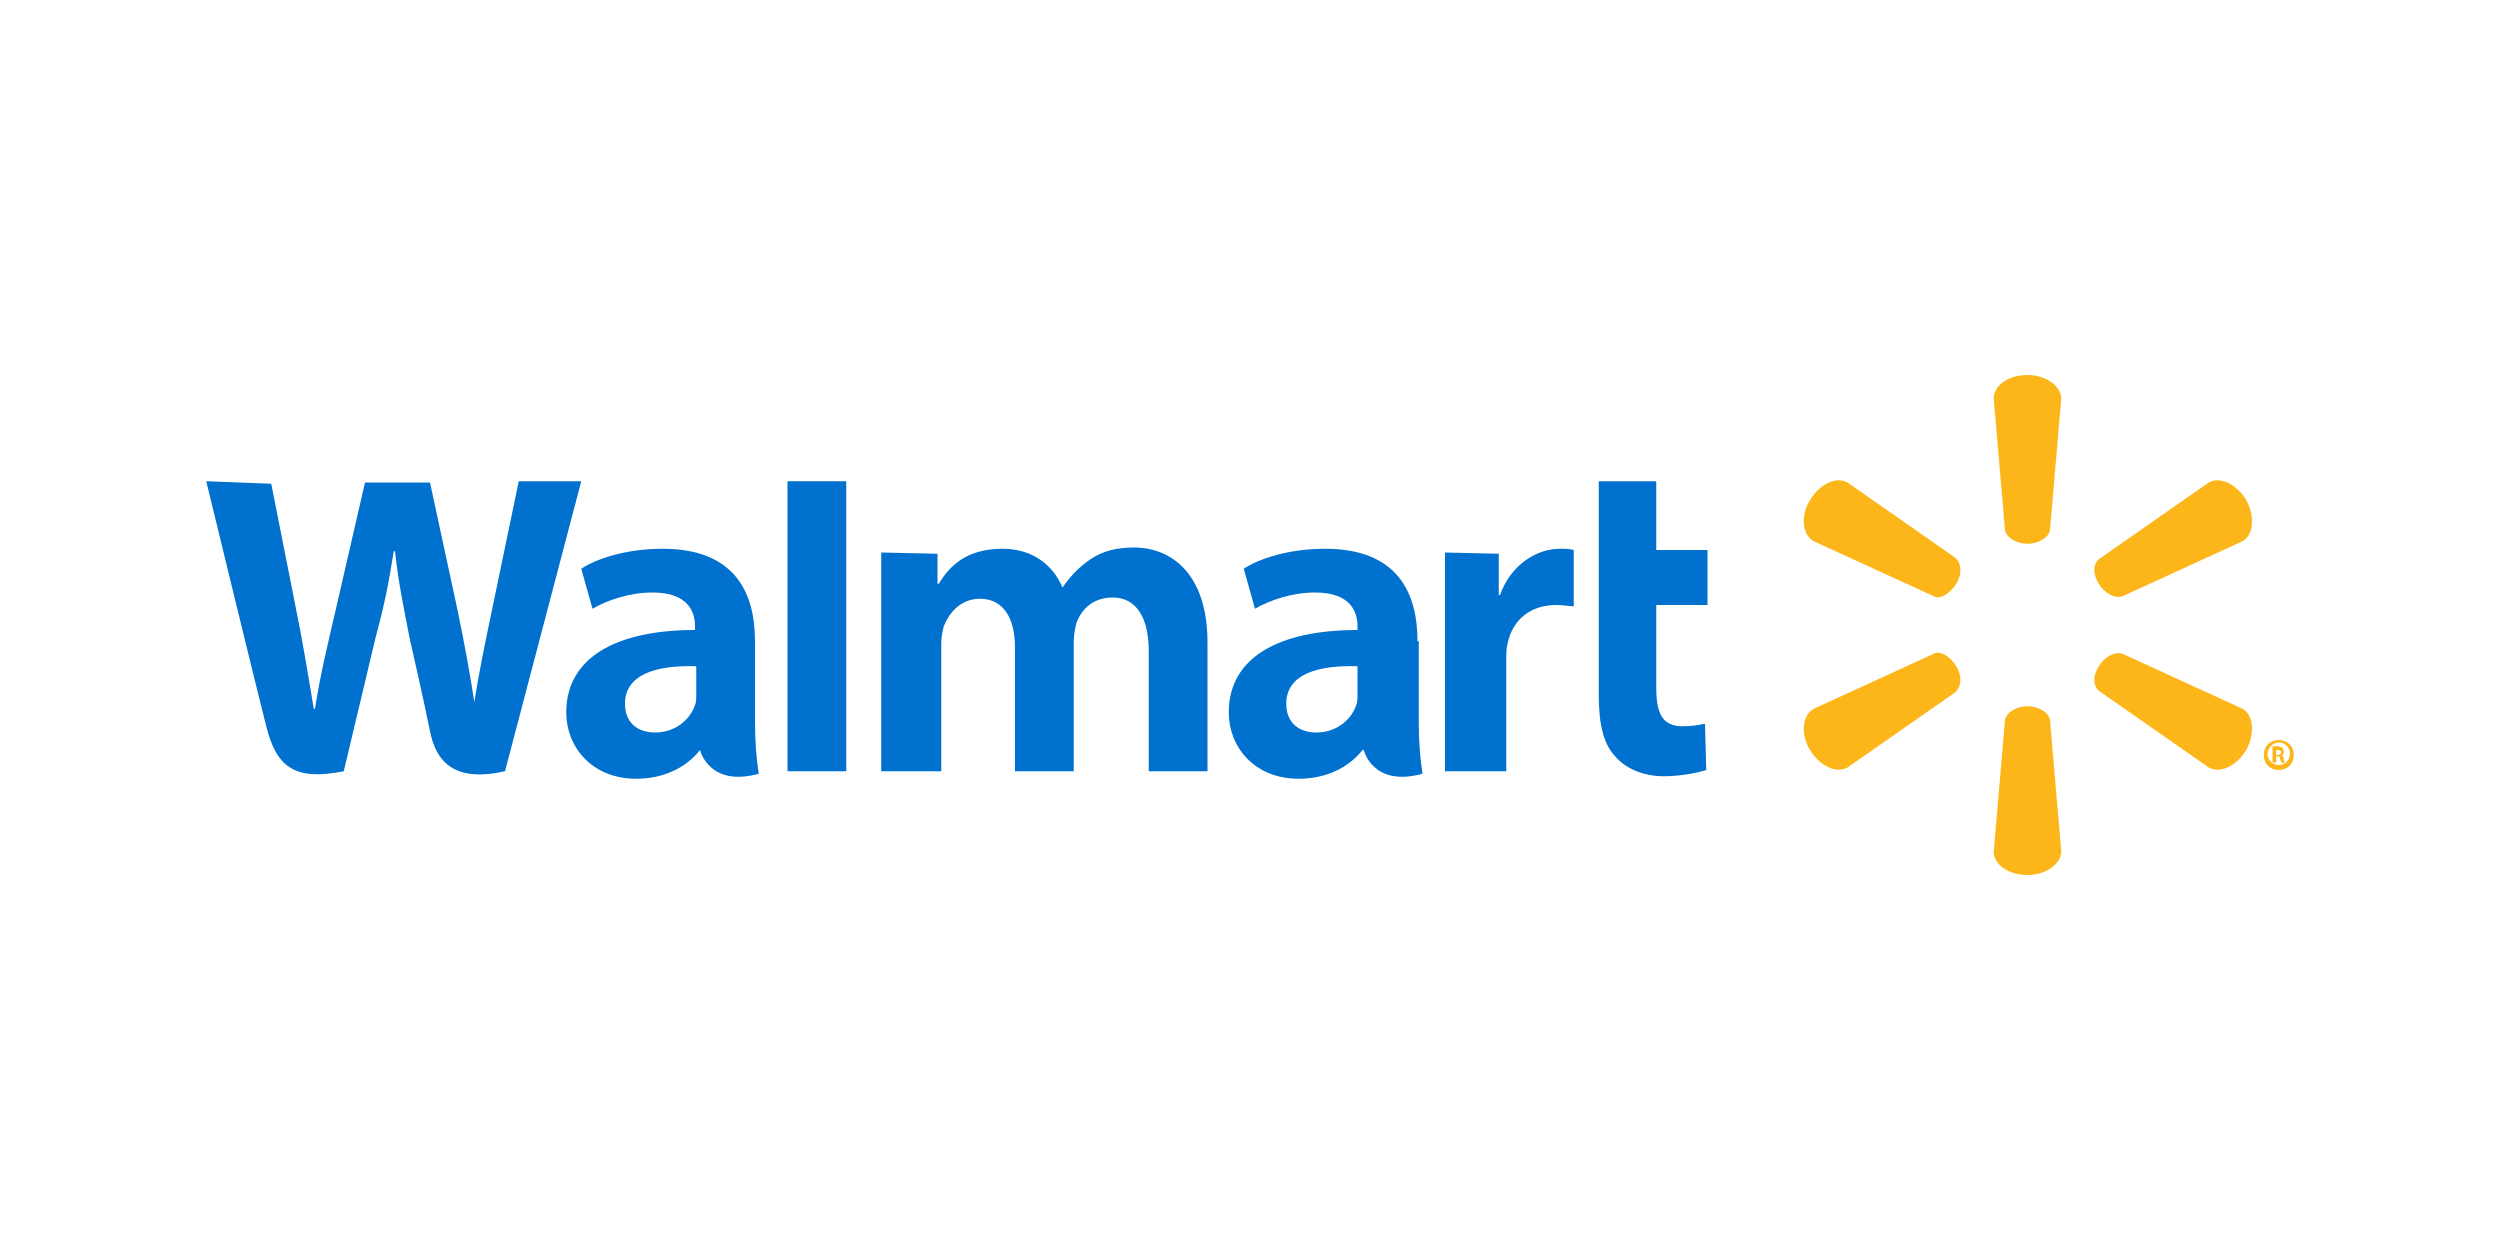
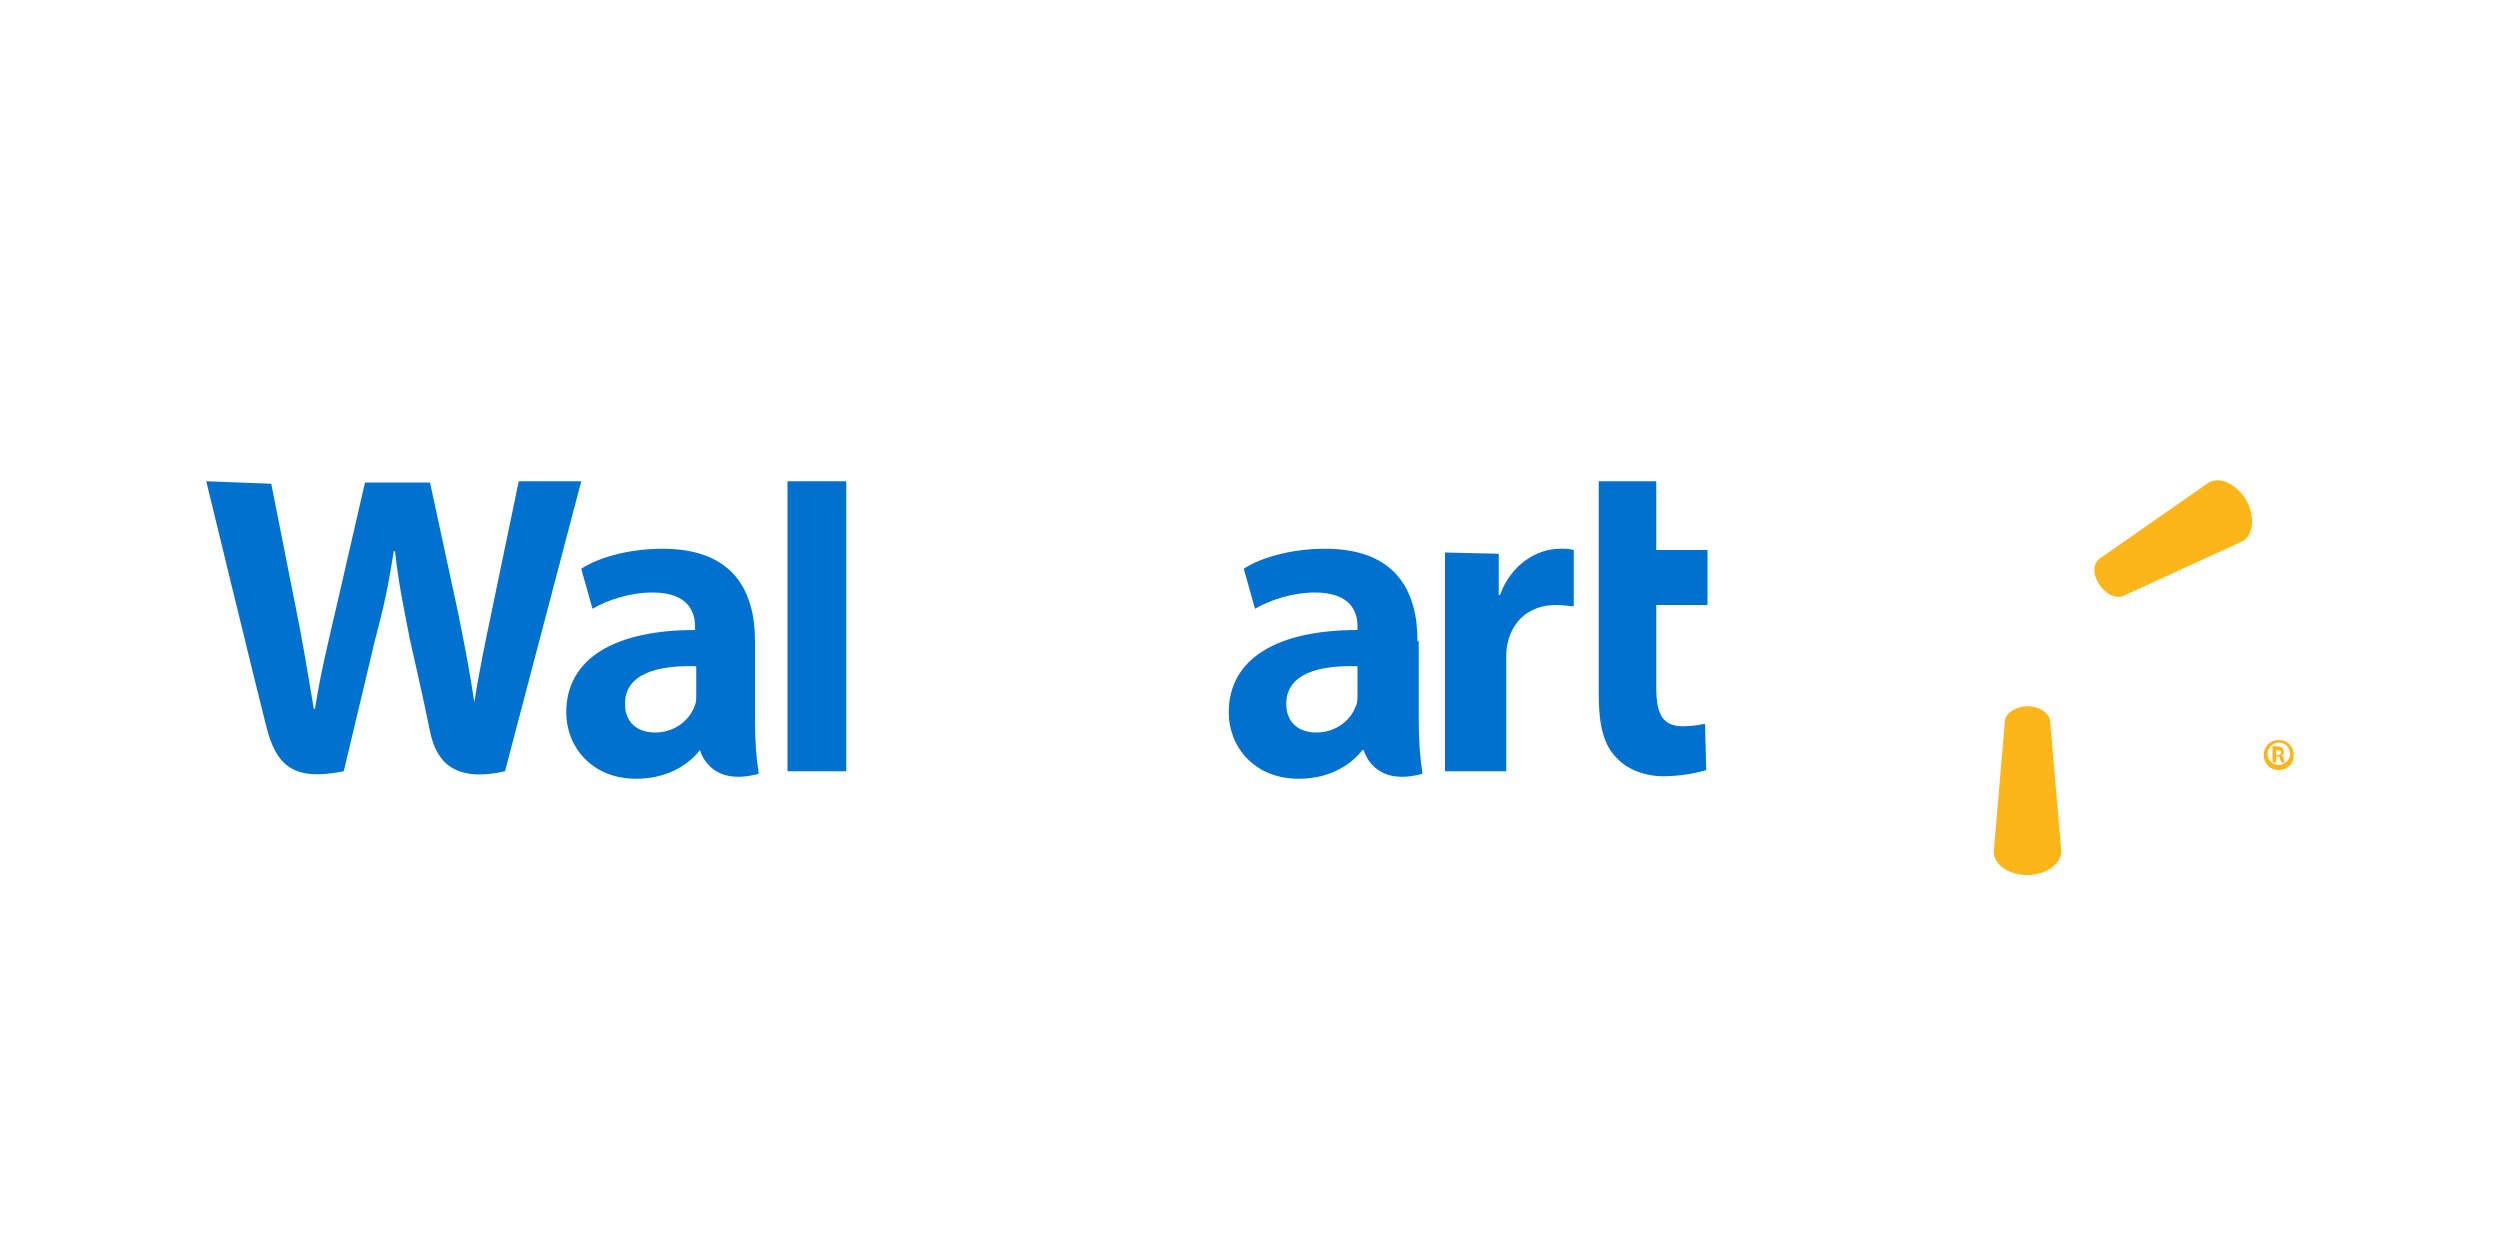
<svg xmlns="http://www.w3.org/2000/svg" version="1.1" id="Layer_1" x="0px" y="0px" viewBox="0 0 200 100" style="enable-background:new 0 0 200 100;" xml:space="preserve">
  <style type="text/css">
	.st0{fill:#0071CE;}
	.st1{fill:#FCB61A;}
</style>
  <g>
    <path class="st0" d="M113.4,51.3c0-4-1.7-7.4-7.4-7.4c-2.9,0-5.3,0.8-6.5,1.6l0.9,3.2c1.2-0.7,3-1.3,4.8-1.3c2.9,0,3.4,1.6,3.4,2.7   v0.3c-6.3,0-10.3,2.2-10.3,6.6c0,2.7,2,5.3,5.6,5.3c2.2,0,4-0.9,5.1-2.3h0.1c0,0,0.7,3,4.7,1.9c-0.2-1.3-0.3-2.6-0.3-4.2V51.3z    M108.6,55.5c0,0.3,0,0.7-0.1,0.9c-0.4,1.2-1.6,2.2-3.2,2.2c-1.3,0-2.4-0.7-2.4-2.3c0-2.4,2.6-3.1,5.7-3" />
    <path class="st0" d="M16.5,38.5c0,0,4.1,16.9,4.8,19.6c0.8,3.2,2.2,4.4,6.2,3.6L30,51.2c0.7-2.6,1.1-4.5,1.5-7.1h0.1   c0.3,2.7,0.7,4.5,1.2,7.1c0,0,1.1,4.8,1.6,7.3c0.5,2.5,2,4.1,6,3.2l6.1-23.2h-5l-2.1,10.1c-0.6,2.9-1.1,5.2-1.5,7.9H38   c-0.4-2.6-0.8-4.8-1.4-7.7l-2.2-10.2h-5.2l-2.3,10c-0.7,3-1.3,5.5-1.7,8.1h-0.1c-0.4-2.4-0.9-5.5-1.5-8.4c0,0-1.4-7.1-1.9-9.6" />
    <path class="st0" d="M60.4,51.3c0-4-1.7-7.4-7.4-7.4c-2.9,0-5.3,0.8-6.5,1.6l0.9,3.2c1.2-0.7,3-1.3,4.8-1.3c2.9,0,3.4,1.6,3.4,2.7   v0.3c-6.3,0-10.3,2.2-10.3,6.6c0,2.7,2,5.3,5.6,5.3c2.2,0,4-0.9,5.1-2.3H56c0,0,0.7,3,4.7,1.9c-0.2-1.3-0.3-2.6-0.3-4.2V51.3z    M55.7,55.5c0,0.3,0,0.7-0.1,0.9c-0.4,1.2-1.6,2.2-3.2,2.2c-1.3,0-2.4-0.7-2.4-2.3c0-2.4,2.6-3.1,5.7-3" />
    <polygon class="st0" points="63,38.5 63,61.7 67.7,61.7 67.7,56.8 67.7,38.5  " />
    <path class="st0" d="M127.9,38.5v17.1c0,2.4,0.4,4,1.4,5c0.8,0.9,2.2,1.5,3.8,1.5c1.4,0,2.8-0.3,3.4-0.5l-0.1-3.7   c-0.5,0.1-1,0.2-1.8,0.2c-1.6,0-2.1-1-2.1-3.1v-6.6h4.1V44h-4.1v-5.5" />
    <path class="st0" d="M115.6,44.2v17.5h4.9v-8.9c0-0.5,0-0.9,0.1-1.3c0.4-1.9,1.8-3.1,3.9-3.1c0.6,0,1,0.1,1.4,0.1V44   c-0.4-0.1-0.6-0.1-1.1-0.1c-1.8,0-3.9,1.2-4.8,3.7h-0.1v-3.3" />
-     <path class="st0" d="M70.5,44.2v17.5h4.8V51.5c0-0.5,0.1-1,0.2-1.4c0.4-1,1.3-2.2,2.9-2.2c1.9,0,2.8,1.6,2.8,3.9v9.9h4.7V51.3   c0-0.5,0.1-1,0.2-1.4c0.4-1.2,1.4-2.1,2.9-2.1c1.9,0,2.9,1.6,2.9,4.3v9.6h4.7V51.4c0-5.4-2.8-7.6-5.9-7.6c-1.4,0-2.5,0.3-3.4,0.9   C86.4,45.3,85.7,46,85,47H85c-0.8-1.9-2.5-3.1-4.8-3.1c-3,0-4.3,1.5-5.1,2.8H75v-2.4" />
-     <path class="st1" d="M162.2,43.5c0.9,0,1.7-0.5,1.8-1.1l0.9-10.5c0-1-1.2-1.9-2.7-1.9c-1.5,0-2.7,0.8-2.7,1.9l0.9,10.5   C160.5,43,161.3,43.5,162.2,43.5" />
-     <path class="st1" d="M156.5,46.7c0.5-0.8,0.4-1.7-0.1-2.1l-8.6-6c-0.9-0.5-2.2,0.1-3,1.4c-0.8,1.3-0.6,2.8,0.3,3.3l9.6,4.4   C155.2,48,156,47.5,156.5,46.7" />
    <path class="st1" d="M167.9,46.7c0.5,0.8,1.3,1.2,1.9,1l9.6-4.4c0.9-0.5,1-2,0.3-3.3c-0.8-1.3-2.1-1.9-3-1.4l-8.6,6   C167.4,45,167.4,45.9,167.9,46.7" />
    <path class="st1" d="M162.2,56.5c0.9,0,1.7,0.5,1.8,1.1l0.9,10.5c0,1-1.2,1.9-2.7,1.9c-1.5,0-2.7-0.8-2.7-1.9l0.9-10.5   C160.5,57,161.3,56.5,162.2,56.5" />
-     <path class="st1" d="M167.9,53.3c0.5-0.8,1.3-1.2,1.9-1l9.6,4.4c0.9,0.5,1,2,0.3,3.3c-0.8,1.3-2.1,1.9-3,1.4l-8.6-6   C167.4,55,167.4,54.1,167.9,53.3" />
-     <path class="st1" d="M156.5,53.3c0.5,0.8,0.4,1.7-0.1,2.1l-8.6,6c-0.9,0.5-2.2-0.1-3-1.4c-0.8-1.3-0.6-2.8,0.3-3.3l9.6-4.4   C155.2,52,156,52.5,156.5,53.3" />
    <path class="st1" d="M182.1,60.5h0.1c0.2,0,0.2,0.1,0.2,0.2c0,0.1,0.1,0.2,0.1,0.3h0.3c0,0-0.1-0.1-0.1-0.3c0-0.2-0.1-0.2-0.2-0.3   v0c0.2,0,0.2-0.1,0.2-0.3c0-0.1-0.1-0.2-0.1-0.3c-0.1,0-0.2-0.1-0.4-0.1c-0.2,0-0.3,0-0.4,0V61h0.3V60.5z M182.1,60l0.1,0   c0.2,0,0.3,0.1,0.3,0.2c0,0.1-0.1,0.2-0.3,0.2h-0.1V60z M182.3,59.2c-0.7,0-1.2,0.5-1.2,1.2c0,0.7,0.5,1.2,1.2,1.2   c0.7,0,1.2-0.5,1.2-1.2C183.5,59.7,183,59.2,182.3,59.2 M182.3,59.4c0.5,0,0.9,0.4,0.9,0.9c0,0.5-0.4,0.9-0.9,0.9   c-0.5,0-0.9-0.4-0.9-0.9C181.4,59.9,181.8,59.4,182.3,59.4" />
  </g>
</svg>